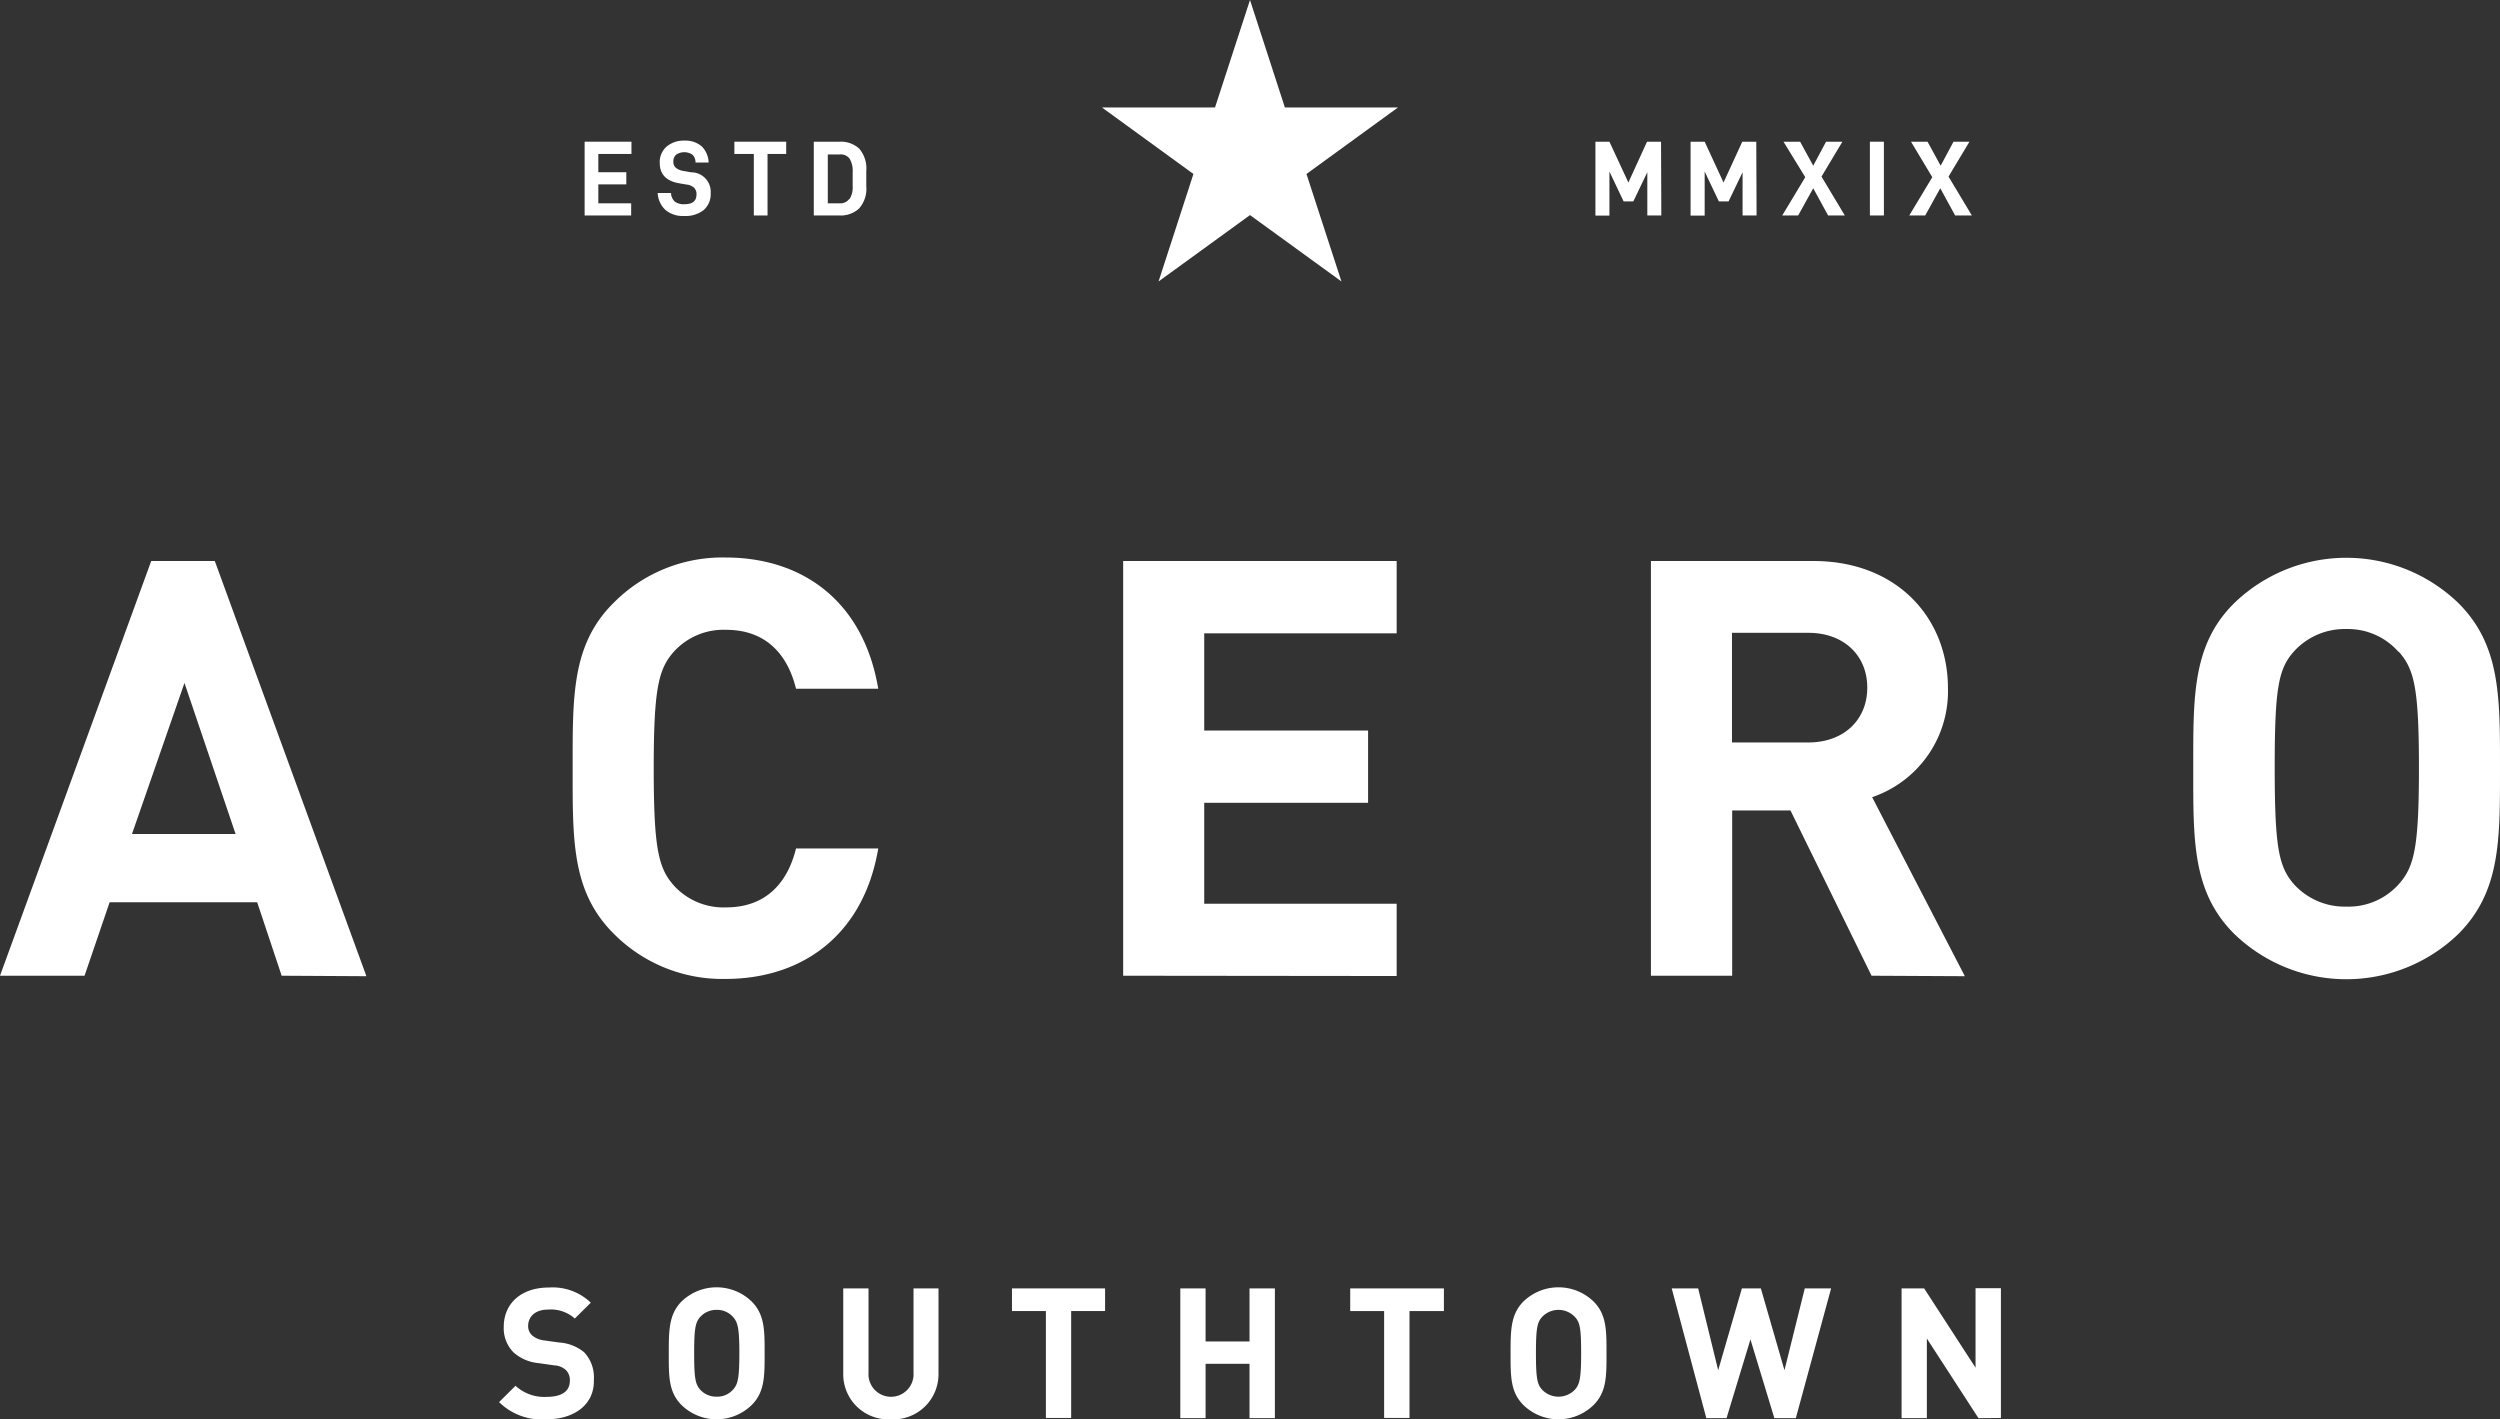
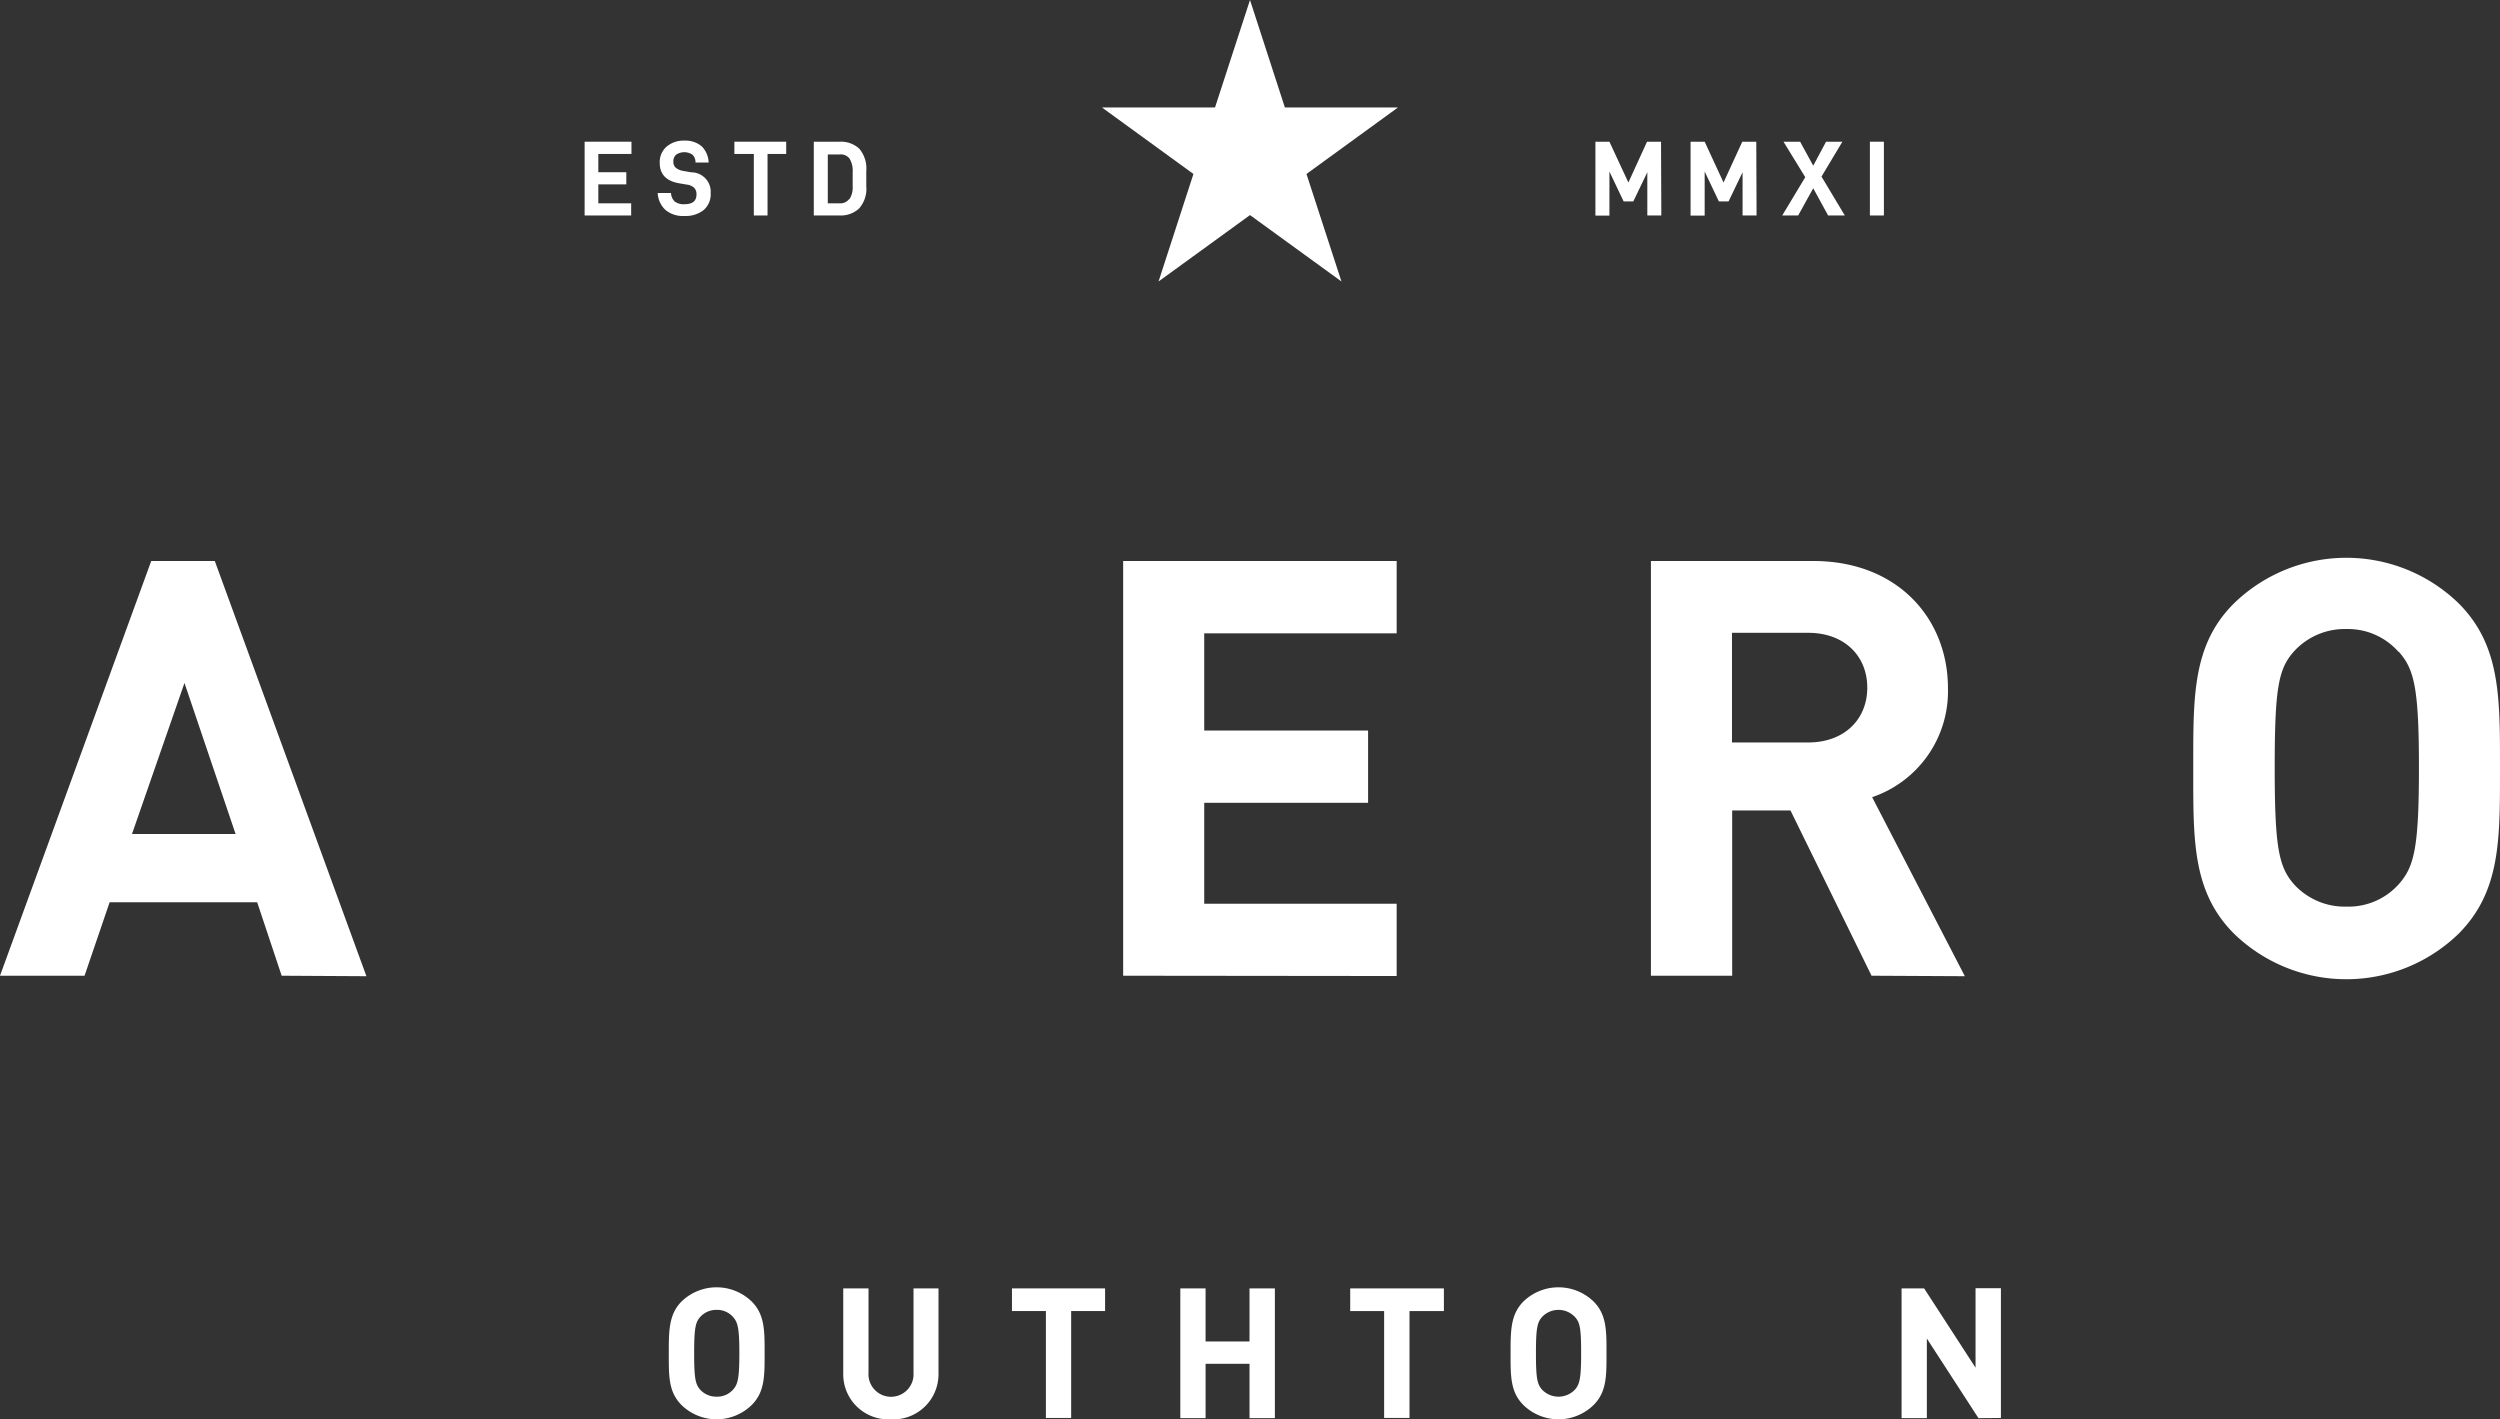
<svg xmlns="http://www.w3.org/2000/svg" id="Layer_1" data-name="Layer 1" viewBox="0 0 257.22 146.02">
  <rect x="0" y="0" width="257.22" height="146.02" fill="#333333" stroke="none" />
  <defs>
    <style>.cls-1{fill:#fff;}</style>
  </defs>
  <path class="cls-1" d="M37.42,108.67l-2.52-7.56H19.72l-2.58,7.56H8.44L24,66h6.54l15.6,42.72Zm-10-30.12-5.4,15.54H32.68Z" transform="translate(-8.44 -8.28)" />
-   <path class="cls-1" d="M83.08,109a15.74,15.74,0,0,1-11.52-4.68c-4.32-4.32-4.2-9.66-4.2-17s-.12-12.72,4.2-17a15.74,15.74,0,0,1,11.52-4.68c8,0,14.22,4.56,15.72,13.5H90.34c-.84-3.42-3-6.06-7.2-6.06a6.9,6.9,0,0,0-5.34,2.22c-1.62,1.8-2.1,3.84-2.1,12.06s.48,10.26,2.1,12.06a6.9,6.9,0,0,0,5.34,2.22c4.2,0,6.36-2.64,7.2-6.06H98.8C97.3,104.47,91,109,83.08,109Z" transform="translate(-8.44 -8.28)" />
  <path class="cls-1" d="M124,108.67V66h28.14v7.44h-19.8v10H149.2v7.44H132.34v10.38h19.8v7.44Z" transform="translate(-8.44 -8.28)" />
  <path class="cls-1" d="M201,108.67l-8.34-17h-6v17H178.3V66H195c8.7,0,13.86,5.94,13.86,13.08a11.5,11.5,0,0,1-7.8,11.22l9.54,18.42ZM194.5,73.39h-7.86V84.67h7.86c3.66,0,6.06-2.34,6.06-5.64S198.16,73.39,194.5,73.39Z" transform="translate(-8.44 -8.28)" />
  <path class="cls-1" d="M261.4,104.35a16.59,16.59,0,0,1-23.1,0c-4.32-4.32-4.2-9.66-4.2-17s-.12-12.72,4.2-17a16.59,16.59,0,0,1,23.1,0c4.32,4.32,4.26,9.66,4.26,17S265.72,100,261.4,104.35Zm-6.18-29A6.93,6.93,0,0,0,249.88,73a7.07,7.07,0,0,0-5.4,2.28c-1.62,1.8-2,3.78-2,12s.42,10.2,2,12a7.07,7.07,0,0,0,5.4,2.28,6.93,6.93,0,0,0,5.34-2.28c1.62-1.8,2.1-3.78,2.1-12S256.84,77.11,255.22,75.31Z" transform="translate(-8.44 -8.28)" />
  <path class="cls-1" d="M179.37,30.45h-1.44V26l-1.44,3h-1l-1.46-3.07v4.53h-1.44V22.86h1.44l1.95,4.2,1.92-4.2h1.44Z" transform="translate(-8.44 -8.28)" />
  <path class="cls-1" d="M189.17,30.45h-1.44V26l-1.44,3h-1l-1.46-3.07v4.53h-1.45V22.86h1.45l1.94,4.2,1.93-4.2h1.44Z" transform="translate(-8.44 -8.28)" />
  <path class="cls-1" d="M191.94,22.86h1.71L195,25.33l1.32-2.47H198l-2.15,3.59,2.4,4h-1.72L195,27.65l-1.55,2.8h-1.64l2.37-3.94Z" transform="translate(-8.44 -8.28)" />
  <path class="cls-1" d="M202.27,22.86v7.59h-1.44V22.86Z" transform="translate(-8.44 -8.28)" />
-   <path class="cls-1" d="M205.06,22.86h1.7l1.35,2.47,1.32-2.47h1.64l-2.15,3.59,2.4,4H209.6l-1.53-2.8-1.55,2.8h-1.64l2.37-3.94Z" transform="translate(-8.44 -8.28)" />
  <path class="cls-1" d="M70,26h2.88v1.25H70V29.2h3.38v1.25H68.59V22.86h4.82v1.26H70Z" transform="translate(-8.44 -8.28)" />
  <path class="cls-1" d="M76.11,28.14h1.37a1.26,1.26,0,0,0,.4.89,1.55,1.55,0,0,0,1,.26c.82,0,1.22-.34,1.22-1a.93.93,0,0,0-.24-.69,1.41,1.41,0,0,0-.77-.33l-.71-.12c-1.38-.22-2.06-.93-2.06-2.11a2.1,2.1,0,0,1,.7-1.67,2.69,2.69,0,0,1,1.85-.62,2.54,2.54,0,0,1,1.78.6A2.44,2.44,0,0,1,81.35,25H80a1.09,1.09,0,0,0-.31-.8,1.5,1.5,0,0,0-1.69,0,.91.91,0,0,0-.28.71.81.81,0,0,0,.25.63,1.66,1.66,0,0,0,.79.33l.8.14a2,2,0,0,1,2,2.14,2.15,2.15,0,0,1-.73,1.75,3,3,0,0,1-2,.6,2.76,2.76,0,0,1-1.91-.61A2.51,2.51,0,0,1,76.11,28.14Z" transform="translate(-8.44 -8.28)" />
  <path class="cls-1" d="M87.41,24.12v6.33H86V24.12H84V22.86h5.33v1.26Z" transform="translate(-8.44 -8.28)" />
  <path class="cls-1" d="M94.84,22.86a2.78,2.78,0,0,1,2,.71,3.13,3.13,0,0,1,.73,2.31v1.55a3.05,3.05,0,0,1-.75,2.31,2.78,2.78,0,0,1-2,.71H92.17V22.86Zm1,5.91a2.24,2.24,0,0,0,.33-1.35V26a2.43,2.43,0,0,0-.32-1.4,1.13,1.13,0,0,0-1-.43H93.61V29.2h1.22A1.12,1.12,0,0,0,95.8,28.77Z" transform="translate(-8.44 -8.28)" />
-   <path class="cls-1" d="M64.67,154.31a6.24,6.24,0,0,1-4.88-1.77l1.69-1.68A4.38,4.38,0,0,0,64.7,152c1.54,0,2.37-.58,2.37-1.65a1.44,1.44,0,0,0-.42-1.12,1.91,1.91,0,0,0-1.18-.47l-1.61-.23a4.5,4.5,0,0,1-2.59-1.11,3.54,3.54,0,0,1-1-2.62c0-2.38,1.76-4.05,4.65-4.05a5.69,5.69,0,0,1,4.31,1.56l-1.65,1.63a3.7,3.7,0,0,0-2.74-.92c-1.39,0-2.06.77-2.06,1.69a1.28,1.28,0,0,0,.39.95,2.34,2.34,0,0,0,1.24.53l1.58.22a4.48,4.48,0,0,1,2.55,1,3.76,3.76,0,0,1,1,2.84C69.62,152.84,67.46,154.31,64.67,154.31Z" transform="translate(-8.44 -8.28)" />
  <path class="cls-1" d="M85.78,152.84a5.17,5.17,0,0,1-7.22,0c-1.35-1.35-1.31-3-1.31-5.32s0-4,1.31-5.33a5.19,5.19,0,0,1,7.22,0c1.35,1.35,1.33,3,1.33,5.33S87.13,151.49,85.78,152.84Zm-1.93-9.07a2.17,2.17,0,0,0-1.67-.72,2.24,2.24,0,0,0-1.69.72c-.5.56-.63,1.18-.63,3.75s.13,3.19.63,3.75a2.23,2.23,0,0,0,1.69.71,2.17,2.17,0,0,0,1.67-.71c.51-.56.66-1.18.66-3.75S84.36,144.33,83.85,143.77Z" transform="translate(-8.44 -8.28)" />
  <path class="cls-1" d="M100.11,154.31a4.64,4.64,0,0,1-4.91-4.69v-8.78h2.6v8.68a2.32,2.32,0,1,0,4.63,0v-8.68H105v8.78A4.64,4.64,0,0,1,100.11,154.31Z" transform="translate(-8.44 -8.28)" />
  <path class="cls-1" d="M118.65,143.17v11h-2.6v-11h-3.49v-2.33h9.58v2.33Z" transform="translate(-8.44 -8.28)" />
  <path class="cls-1" d="M137,154.19V148.6h-4.52v5.59h-2.6V140.84h2.6v5.46H137v-5.46h2.61v13.35Z" transform="translate(-8.44 -8.28)" />
  <path class="cls-1" d="M153.46,143.17v11h-2.61v-11h-3.49v-2.33H157v2.33Z" transform="translate(-8.44 -8.28)" />
  <path class="cls-1" d="M172.4,152.84a5.17,5.17,0,0,1-7.22,0c-1.35-1.35-1.32-3-1.32-5.32s0-4,1.32-5.33a5.19,5.19,0,0,1,7.22,0c1.35,1.35,1.33,3,1.33,5.33S173.75,151.49,172.4,152.84Zm-1.93-9.07a2.32,2.32,0,0,0-3.36,0c-.51.56-.64,1.18-.64,3.75s.13,3.19.64,3.75a2.34,2.34,0,0,0,3.36,0c.5-.56.65-1.18.65-3.75S171,144.33,170.47,143.77Z" transform="translate(-8.44 -8.28)" />
-   <path class="cls-1" d="M193.21,154.19H191l-2.46-8.1-2.46,8.1H184l-3.56-13.35h2.72l2.06,8.42,2.44-8.42h1.95l2.43,8.42,2.09-8.42h2.71Z" transform="translate(-8.44 -8.28)" />
  <path class="cls-1" d="M212,154.19,206.69,146v8.19h-2.6V140.84h2.32L211.7,149v-8.18h2.61v13.35Z" transform="translate(-8.44 -8.28)" />
  <polygon class="cls-1" points="128.61 0 132.2 11.06 143.83 11.06 134.42 17.9 138.02 28.96 128.61 22.13 119.2 28.96 122.79 17.9 113.38 11.06 125.01 11.06 128.61 0" />
</svg>